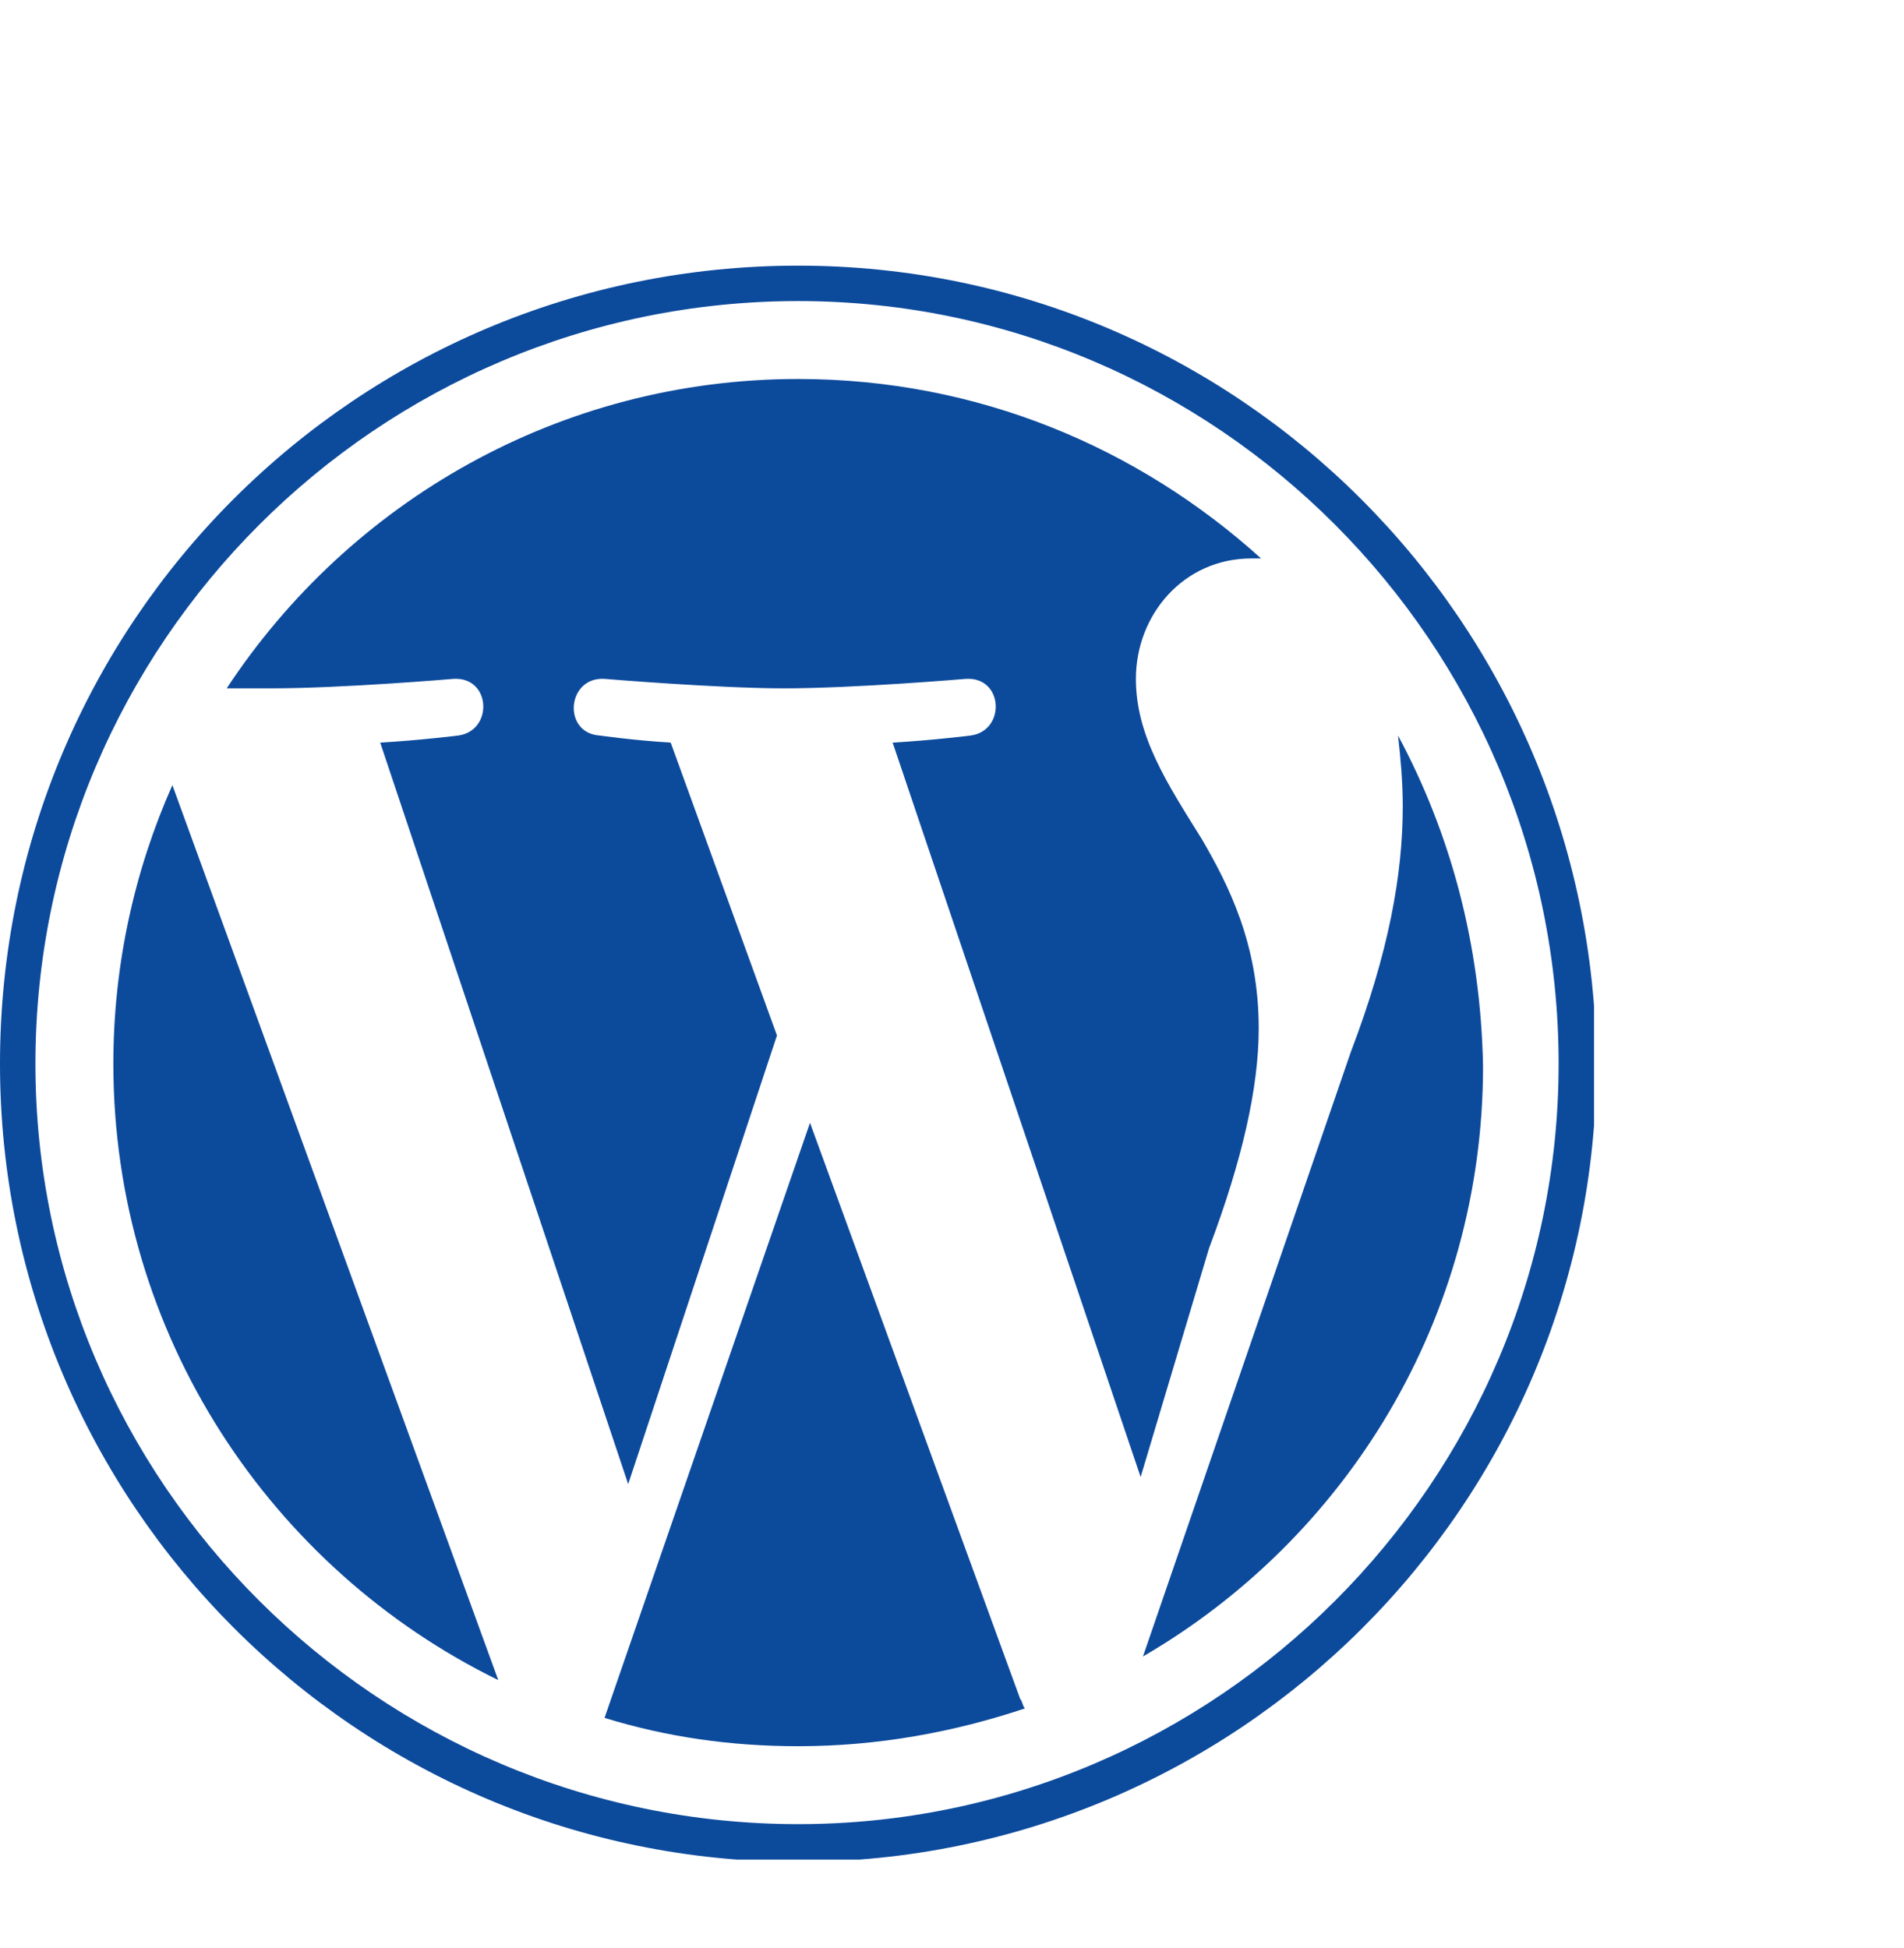
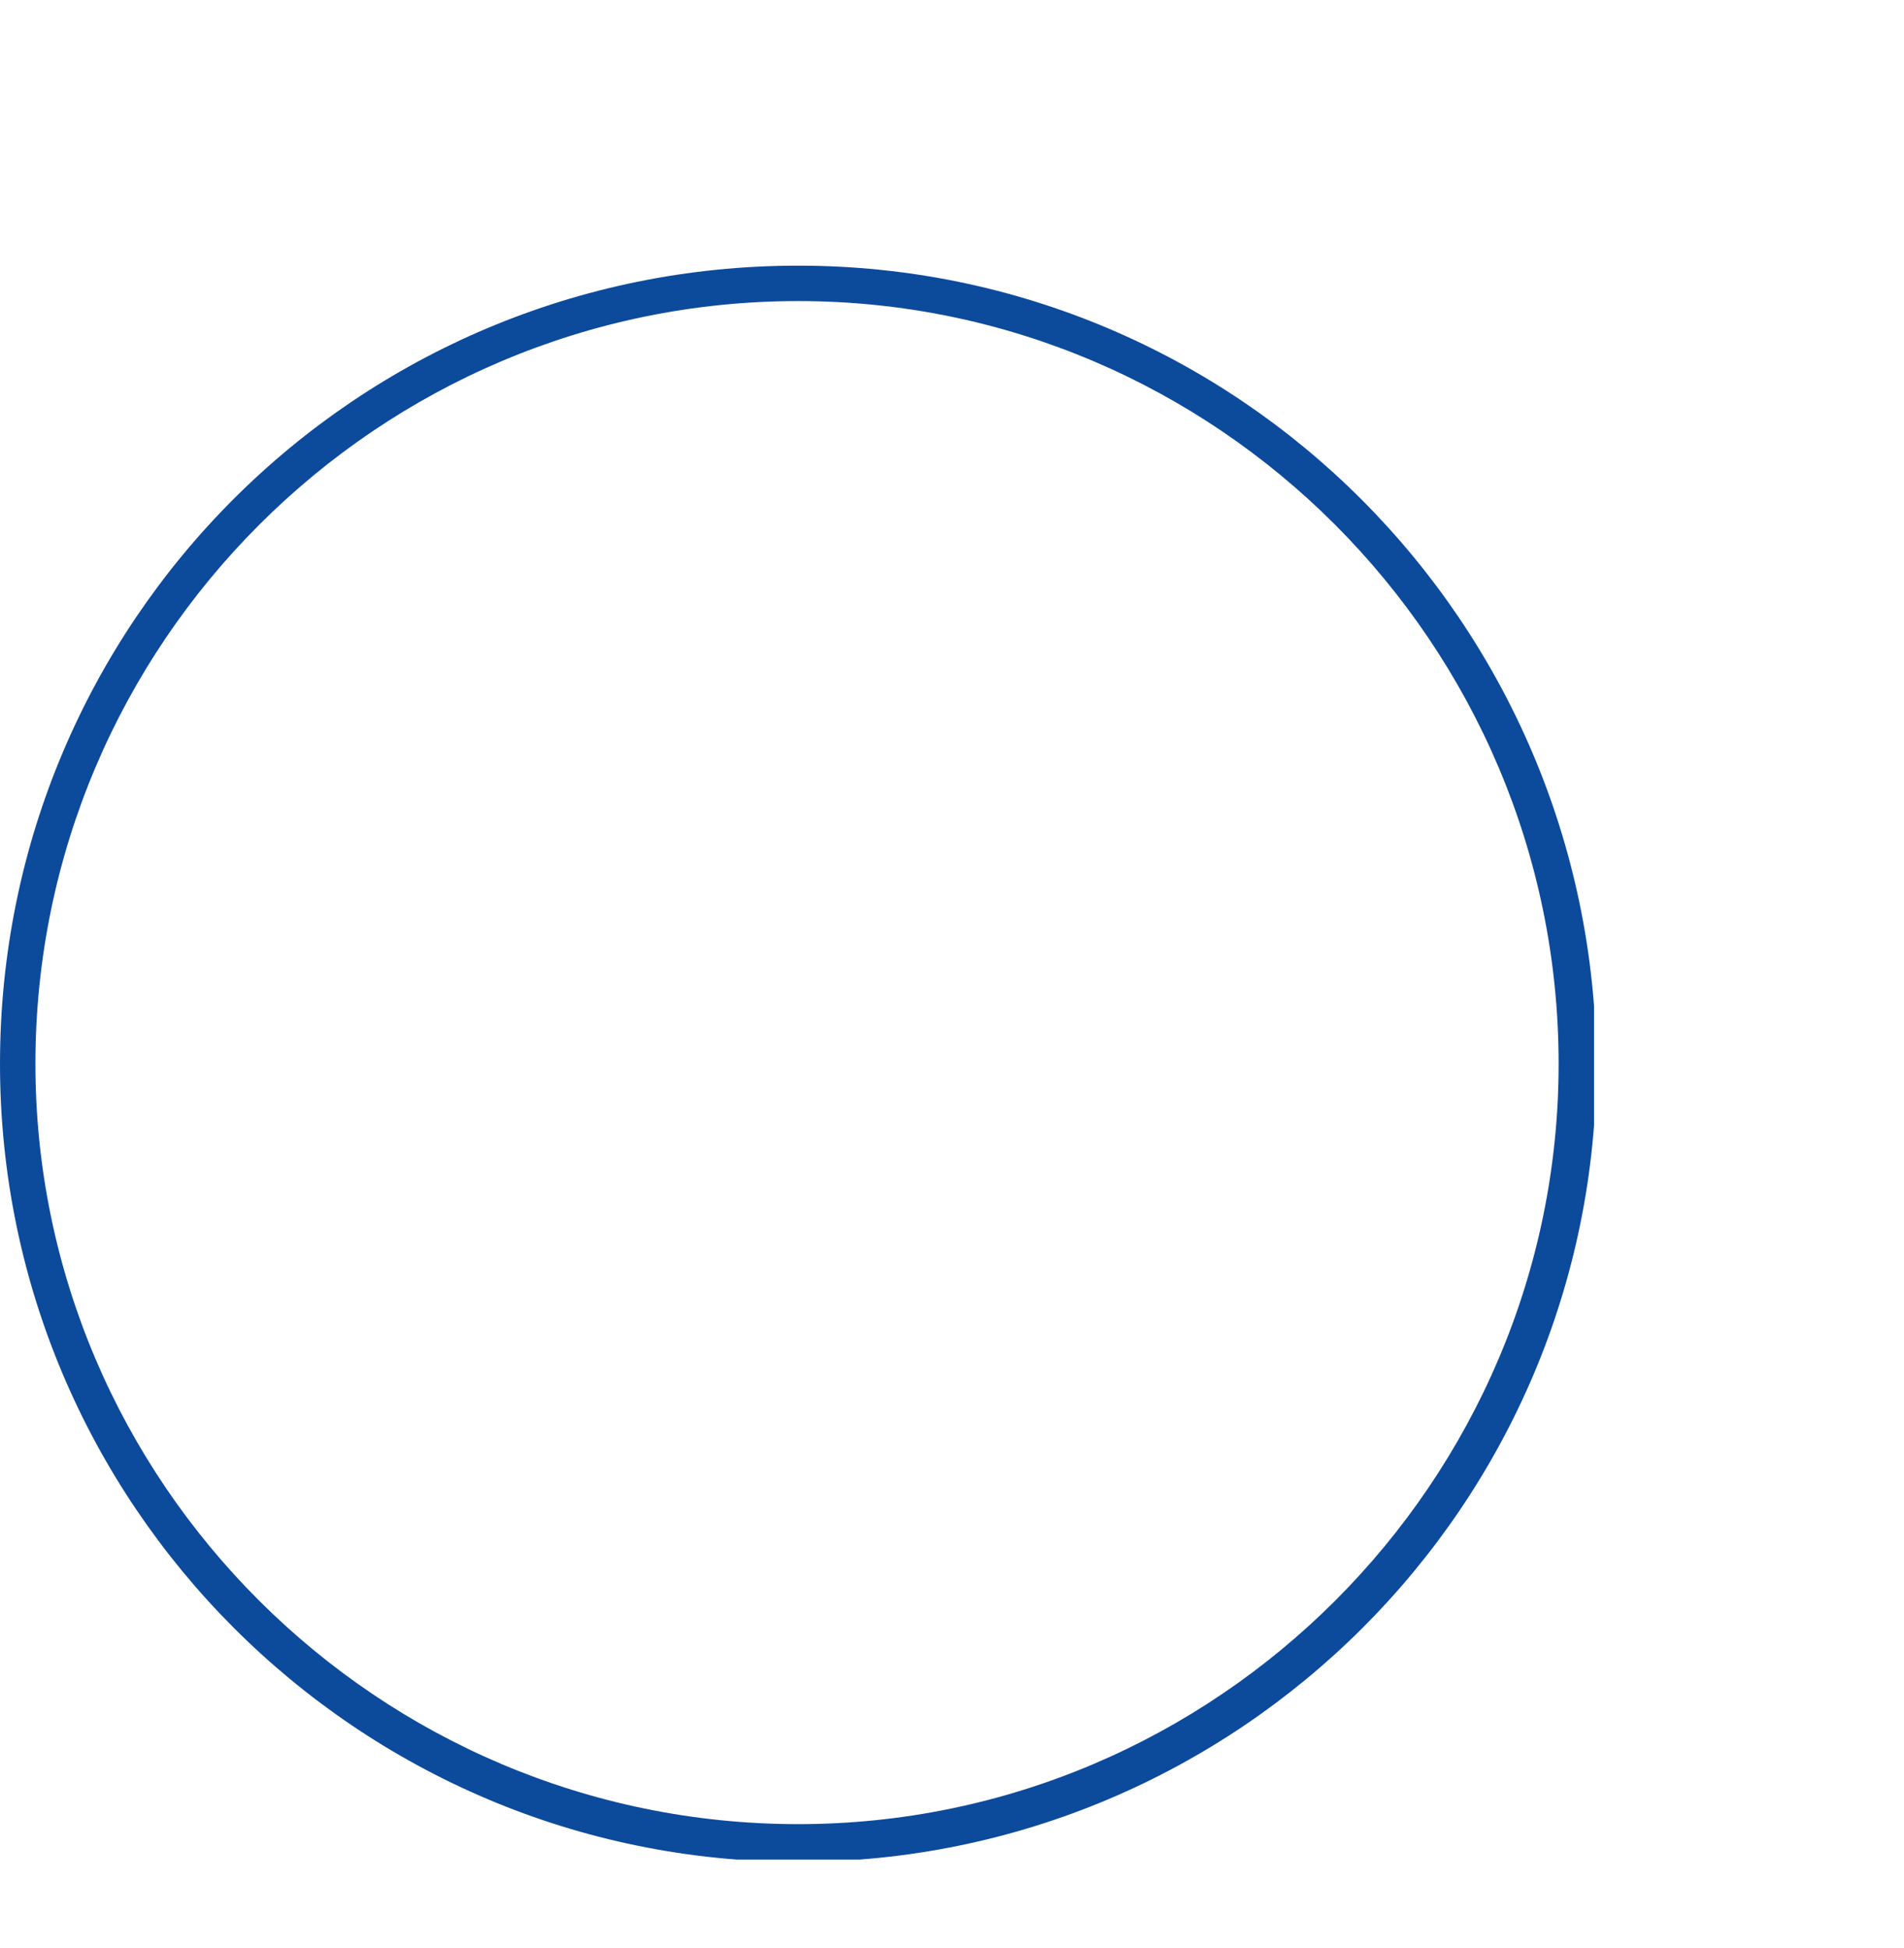
<svg xmlns="http://www.w3.org/2000/svg" width="43" height="44" viewBox="0 0 43 44" fill="none">
  <g clip-path="url(#clip0_27_10)">
-     <path d="M2.56 24.027C2.56 30.16 6.133 35.44 11.253 37.947L3.893 17.733C3.04 19.653 2.56 21.787 2.56 24.027ZM28.427 23.227C28.427 21.307 27.733 19.973 27.147 18.96C26.347 17.68 25.653 16.613 25.653 15.333C25.653 13.893 26.72 12.613 28.267 12.613C28.32 12.613 28.427 12.613 28.48 12.613C25.707 10.107 22.08 8.56 18.027 8.56C12.64 8.56 7.893 11.333 5.12 15.547C5.493 15.547 5.813 15.547 6.133 15.547C7.733 15.547 10.24 15.333 10.24 15.333C11.093 15.28 11.147 16.507 10.347 16.613C10.347 16.613 9.493 16.72 8.587 16.773L14.187 33.52L17.547 23.387L15.147 16.773C14.293 16.72 13.547 16.613 13.547 16.613C12.693 16.56 12.8 15.28 13.653 15.333C13.653 15.333 16.213 15.547 17.707 15.547C19.307 15.547 21.813 15.333 21.813 15.333C22.667 15.28 22.72 16.507 21.92 16.613C21.92 16.613 21.067 16.72 20.16 16.773L25.76 33.36L27.307 28.187C28.053 26.213 28.427 24.56 28.427 23.227ZM18.293 25.36L13.653 38.8C15.04 39.227 16.48 39.44 18.027 39.44C19.84 39.44 21.547 39.12 23.147 38.587C23.093 38.533 23.093 38.427 23.04 38.373L18.293 25.36ZM31.573 16.613C31.627 17.093 31.68 17.627 31.68 18.213C31.68 19.76 31.36 21.52 30.507 23.76L25.813 37.413C30.4 34.747 33.493 29.787 33.493 24.08C33.44 21.307 32.747 18.8 31.573 16.613Z" fill="#0C4A9C" />
    <path d="M0 24.027C0 33.947 8.053 42.053 18.027 42.053C27.947 42.053 36.053 34 36.053 24.027C36 14.053 27.947 6 18.027 6C8.053 6 0 14.053 0 24.027ZM0.8 24.027C0.8 14.533 8.533 6.8 18.027 6.8C27.467 6.8 35.2 14.533 35.2 24.027C35.2 33.467 27.467 41.2 18.027 41.2C8.533 41.2 0.8 33.467 0.8 24.027Z" fill="#0C4A9C" />
  </g>
  <defs>
    <clipPath id="clip0_27_10">
      <rect width="36" height="36" fill="white" transform="translate(0 6)" />
    </clipPath>
  </defs>
</svg>